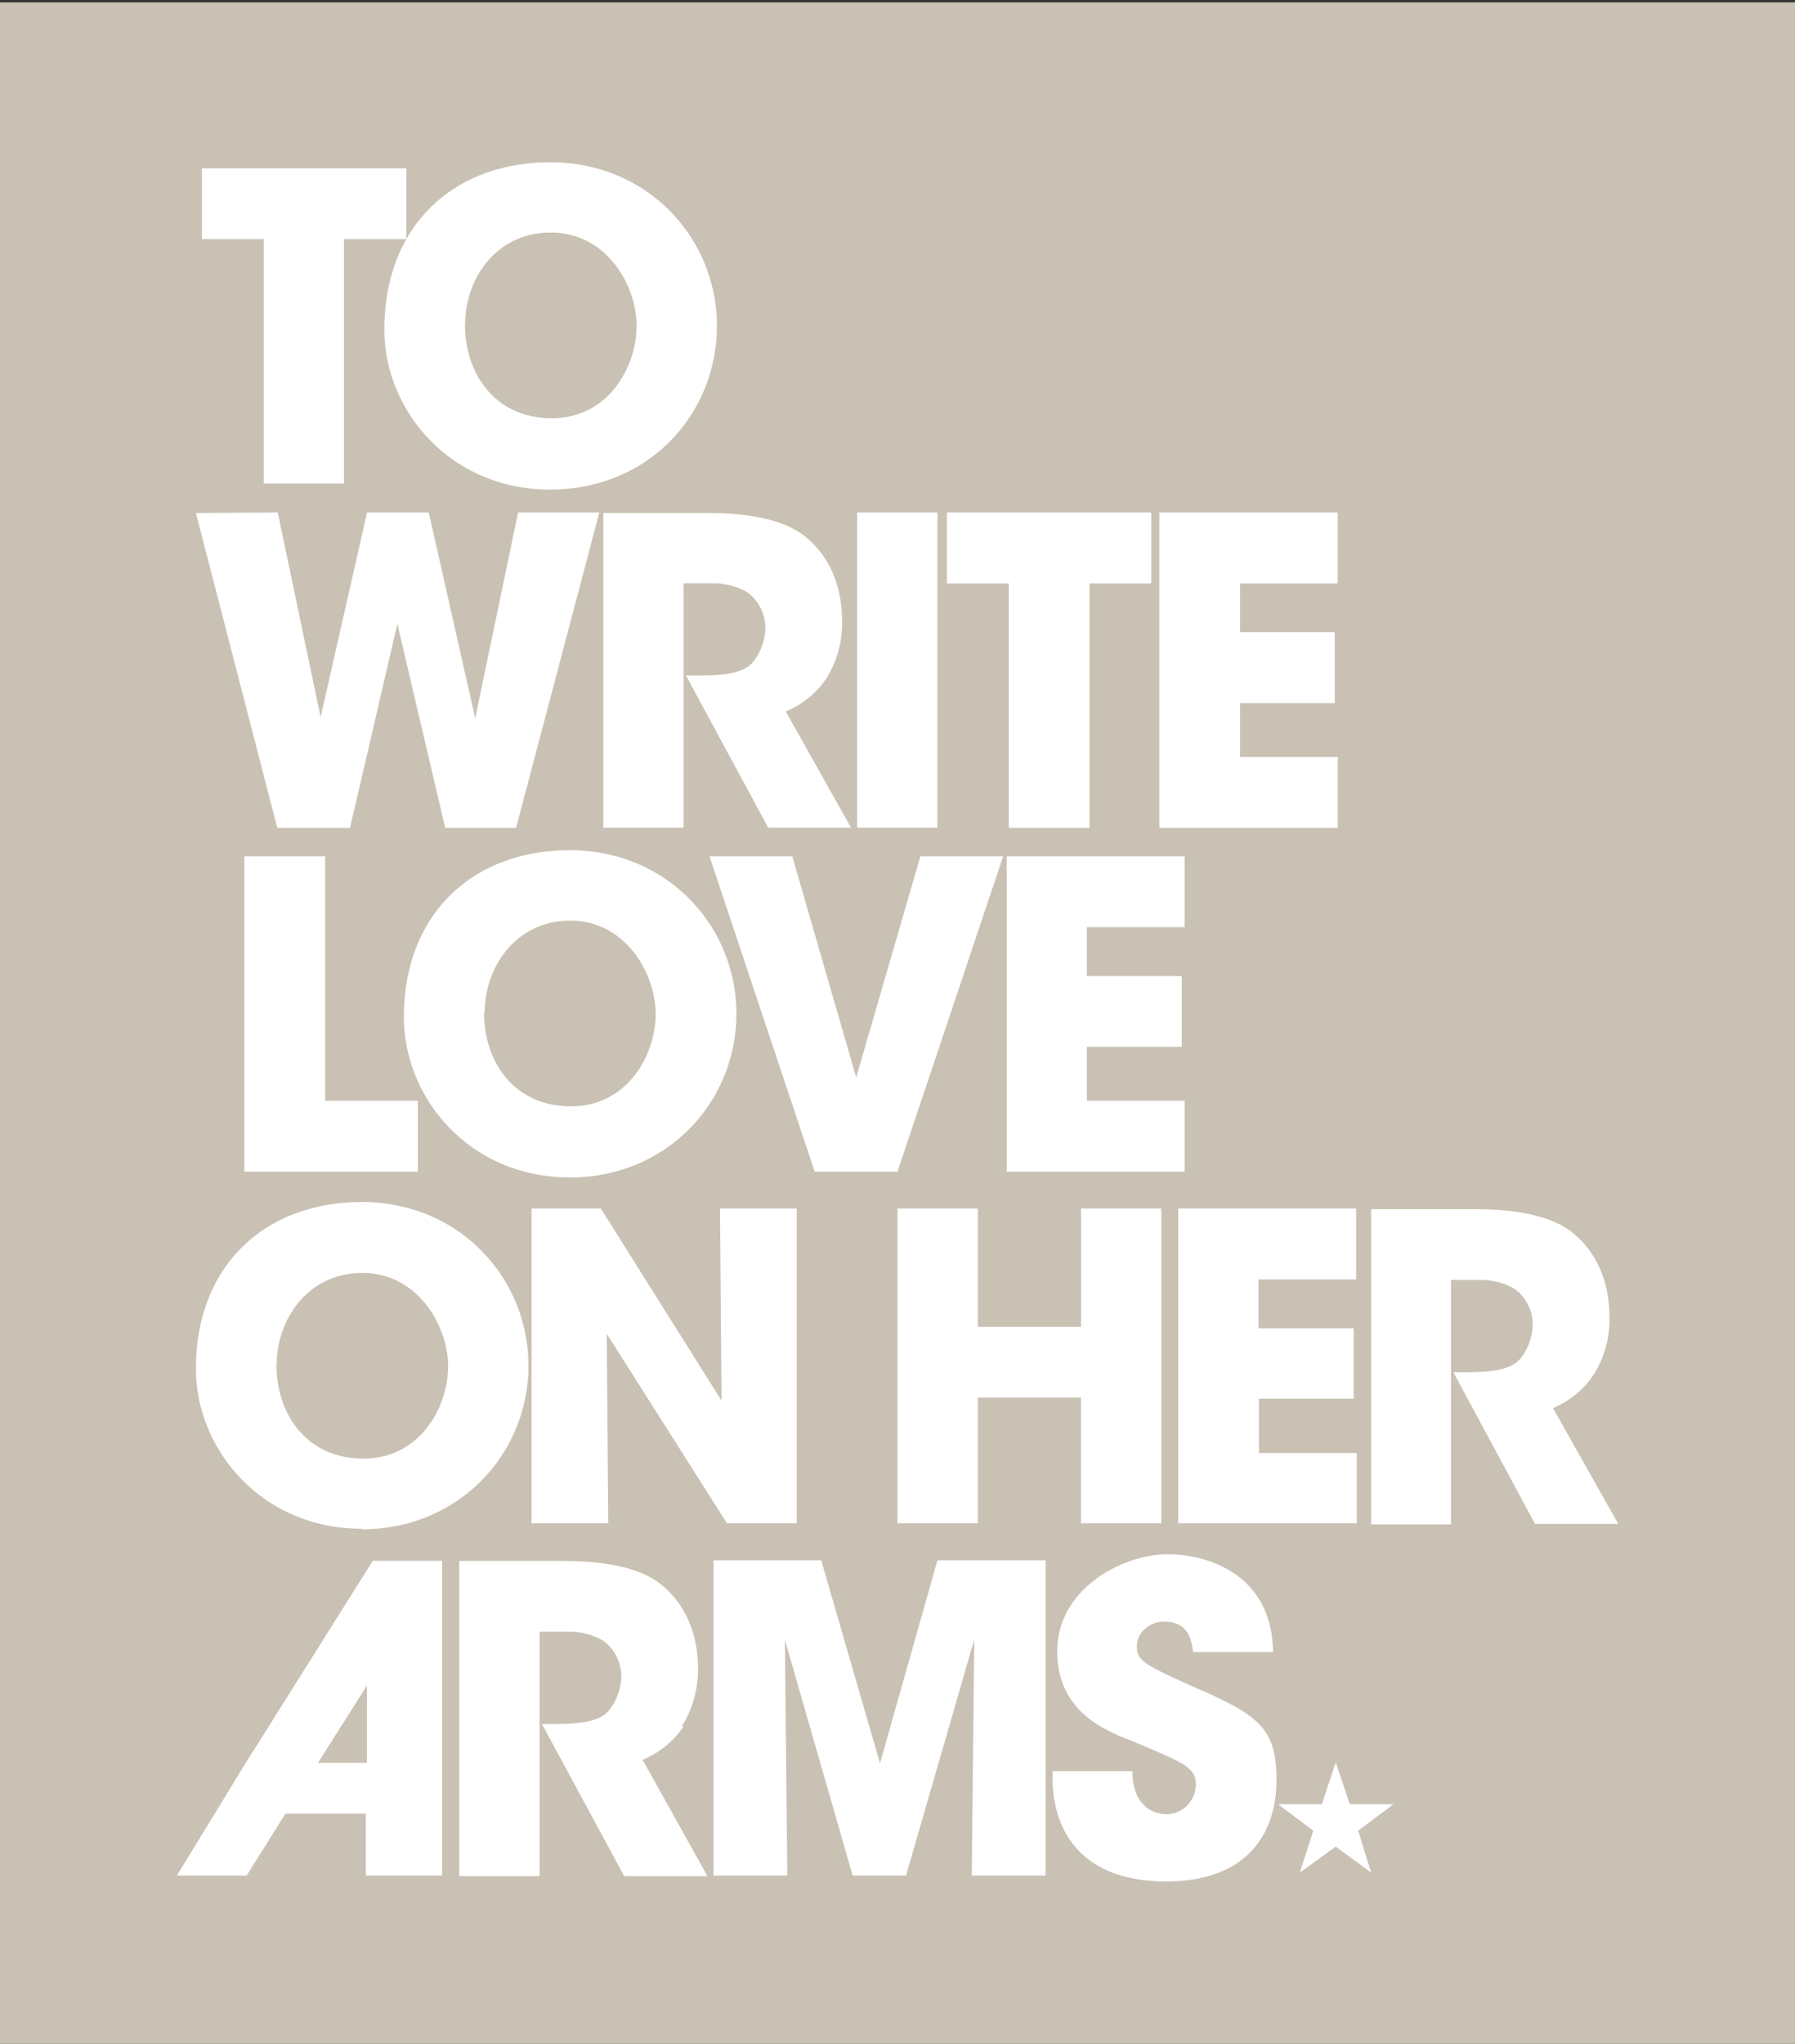
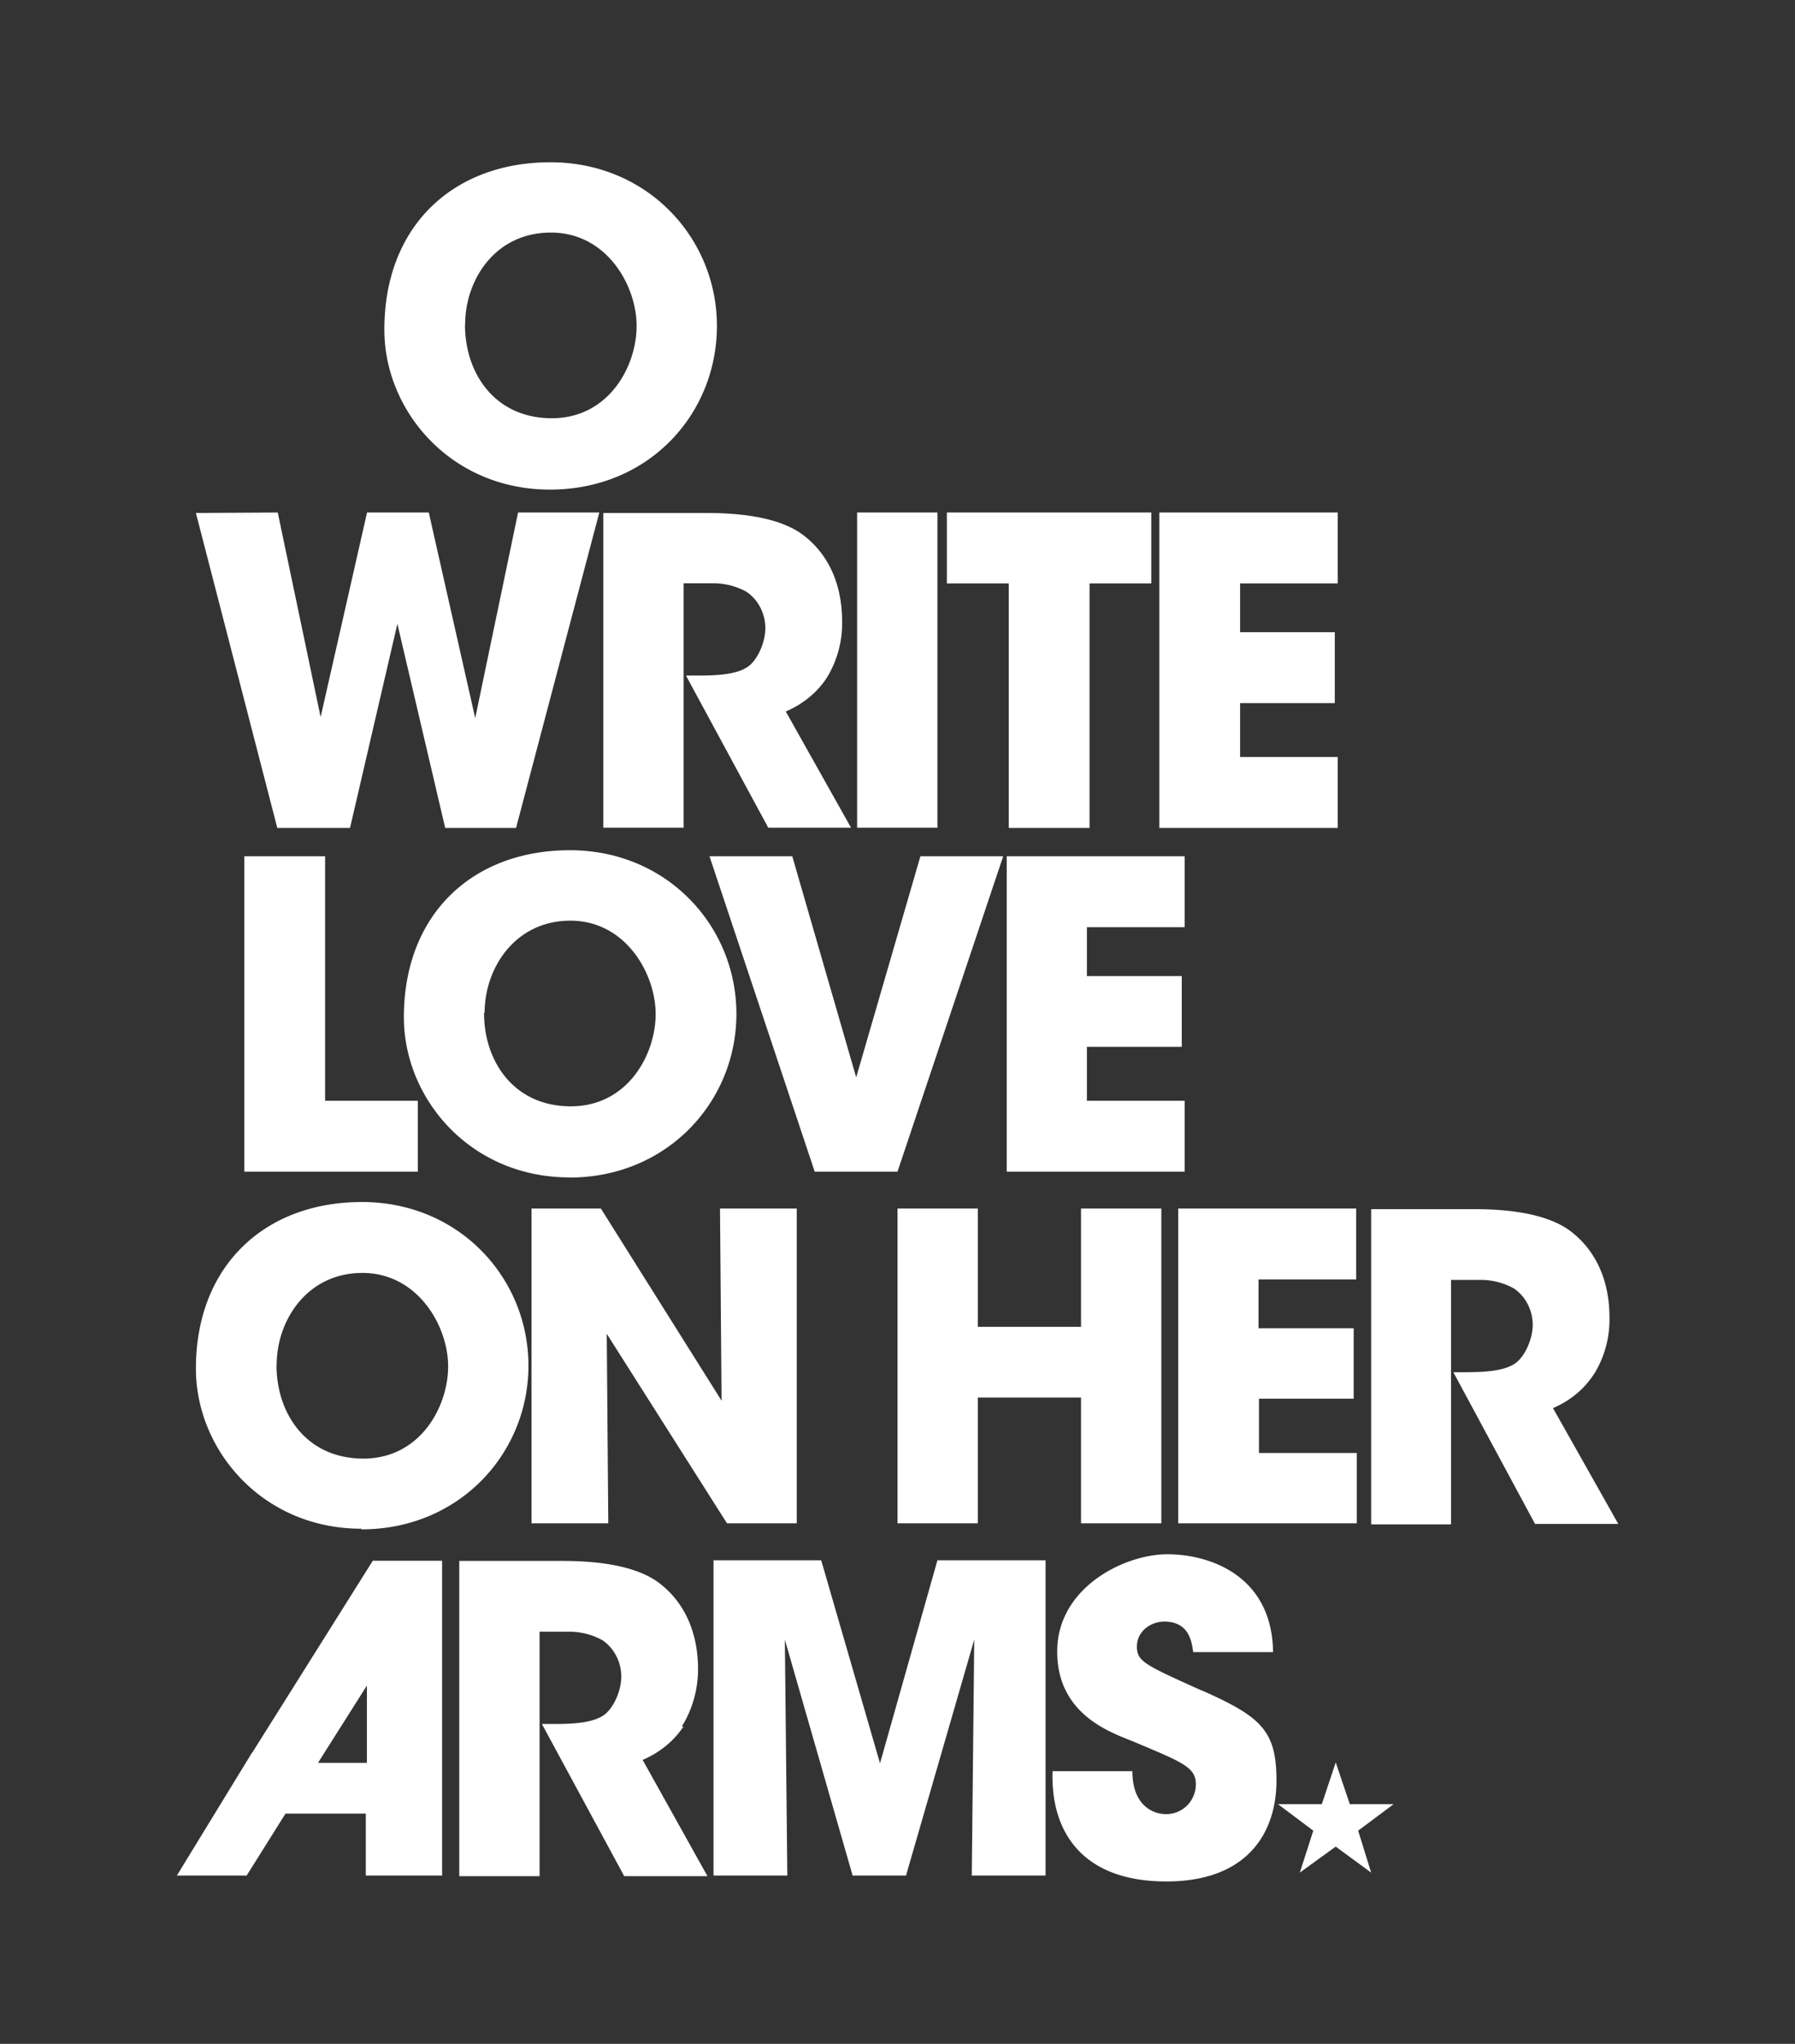
<svg xmlns="http://www.w3.org/2000/svg" viewBox="0 0 116 132">
  <rect x="0" y="0" width="116" height="132" fill="#333333" stroke="none" />
-   <path fill="#c9c1b3" d="M0 .15h116v132H0z" />
  <path fill="#fff" d="M51.49 98.38V78.05h-4.96l.1 12.41-7.8-12.41h-4.48v20.33h4.96l-.1-12.24 7.77 12.24h4.51zM24.84 21.31c0 5.22 4.29 10.31 10.7 10.31s10.79-4.9 10.79-10.57-4.48-10.57-10.76-10.57-10.73 4.12-10.73 10.79v.03Zm5.22-.36c0-2.87 1.93-5.93 5.54-5.93s5.54 3.42 5.54 6.03-1.8 5.96-5.48 5.96-5.61-2.9-5.61-6.03v-.03ZM45.85 55.3l6.8 20.37H58l6.83-20.37h-5.35l-4.15 14.28L51.2 55.3h-5.35zM15.79 55.3v20.37H27v-4.58h-5.99V55.3h-5.22zM38.99 33.1v20.36h5.19V37.67h1.93c.74 0 1.48.19 2.13.55.77.52 1.22 1.42 1.22 2.35s-.52 2.09-1.16 2.51c-.68.45-1.8.55-3.13.55h-.84l5.32 9.83H55l-4.22-7.51c1.06-.45 2-1.19 2.64-2.16a6.7 6.7 0 0 0 1-3.67c0-2.22-.77-4.22-2.48-5.54-1.13-.87-3.09-1.45-6.28-1.45h-6.67v-.03ZM36.8 76.05c6.32 0 10.79-4.9 10.79-10.57s-4.48-10.57-10.76-10.57S26.1 59.03 26.1 65.7c0 5.25 4.29 10.34 10.7 10.34Zm-5.48-10.66c0-2.87 1.97-5.93 5.54-5.93s5.51 3.42 5.51 6.03-1.8 5.96-5.48 5.96-5.61-2.9-5.61-6.03l.03-.03ZM55.39 33.1h5.19v20.36h-5.19zM86.45 48.89h-6.31v-3.48h6.12v-4.58h-6.12v-3.15h6.31V33.1H74.92v20.37h11.53v-4.58zM87.64 82.63v-4.58h-11.5v20.33h11.54v-4.54h-6.32v-3.51h6.12v-4.55h-6.15v-3.15h6.31zM76.56 71.09h-6.32v-3.48h6.13v-4.57h-6.13v-3.16h6.32V55.3h-11.5v20.37h11.5v-4.58zM75.05 98.38V78.05h-5.19v7.64h-6.67v-7.64H58v20.33h5.19v-8.12h6.67v8.12h5.19zM65.19 53.47h5.22V37.68h3.99V33.1H61.19v4.58h4v15.79zM56.87 113.88l-3.8-13.11h-6.96v20.36h4.77l-.16-15.24 4.38 15.24h3.45l4.41-15.24-.16 15.24h4.77v-20.36h-6.99l-3.71 13.11zM77.66 109.18c-3.64-1.64-4.19-1.87-4.19-2.84s.87-1.61 1.77-1.61c1.61 0 1.77 1.29 1.87 1.97h5.16c-.06-4.9-4.03-6.32-6.83-6.32s-7.12 2.16-7.12 6.28 3.54 5.25 4.96 5.83c3.13 1.32 4 1.64 4 2.74 0 1.1-.9 1.97-1.97 1.93-.64 0-2.13-.42-2.13-2.77h-5.16c-.13 4 2 7.12 7.35 7.12 5.38 0 7.12-3.29 7.12-6.51s-.97-4.12-4.83-5.83ZM44.08 111.47c.68-1.1 1.03-2.38 1.03-3.67 0-2.22-.77-4.22-2.48-5.54-1.13-.87-3.09-1.45-6.28-1.45h-6.67v20.36h5.19v-15.79h1.93c.74 0 1.48.19 2.13.55.77.52 1.22 1.42 1.22 2.35s-.52 2.09-1.16 2.51c-.68.45-1.8.55-3.13.55h-.84l5.32 9.83h5.38l-4.19-7.51c1.06-.45 2-1.19 2.64-2.16h-.1v-.03ZM87.23 116.52l-.91-2.7-.9 2.7h-2.83l2.28 1.71-.87 2.71 2.32-1.68 2.29 1.68-.84-2.71 2.29-1.71h-2.83zM103.01 88.75a6.7 6.7 0 0 0 1-3.67c0-2.22-.77-4.22-2.48-5.54-1.13-.87-3.09-1.45-6.28-1.45h-6.64v20.36h5.16V82.66h1.93c.74 0 1.48.19 2.13.55.77.52 1.22 1.42 1.22 2.35s-.52 2.09-1.16 2.51c-.68.45-1.8.55-3.13.55h-.84l5.28 9.8h5.38l-4.22-7.48c1.06-.45 2-1.19 2.64-2.19ZM16.3 113.17l-4.87 7.96h4.51l2.51-4h5.19v4h4.93V100.8h-4.48l-7.8 12.41v-.03Zm7.38.68h-3.13l3.16-4.99v4.99h-.03ZM23.36 98.77c6.32 0 10.79-4.9 10.79-10.57s-4.48-10.57-10.76-10.57-10.73 4.12-10.73 10.76c0 5.25 4.29 10.34 10.7 10.34v.03Zm-5.48-10.63c0-2.87 1.97-5.93 5.54-5.93s5.54 3.42 5.54 6.03-1.8 5.96-5.48 5.96-5.61-2.9-5.61-6.03v-.03ZM22.62 53.47l3.06-13.18 3.09 13.18h4.58l5.38-20.37h-5.25l-2.77 13.28-3-13.28h-3.99l-3 13.21-2.77-13.21-5.29.03 5.26 20.34h4.7z" />
-   <path fill="#fff" d="M17.05 31.23h5.18V15.44h4.03v-4.57H13.05v4.57h4v15.79z" />
</svg>